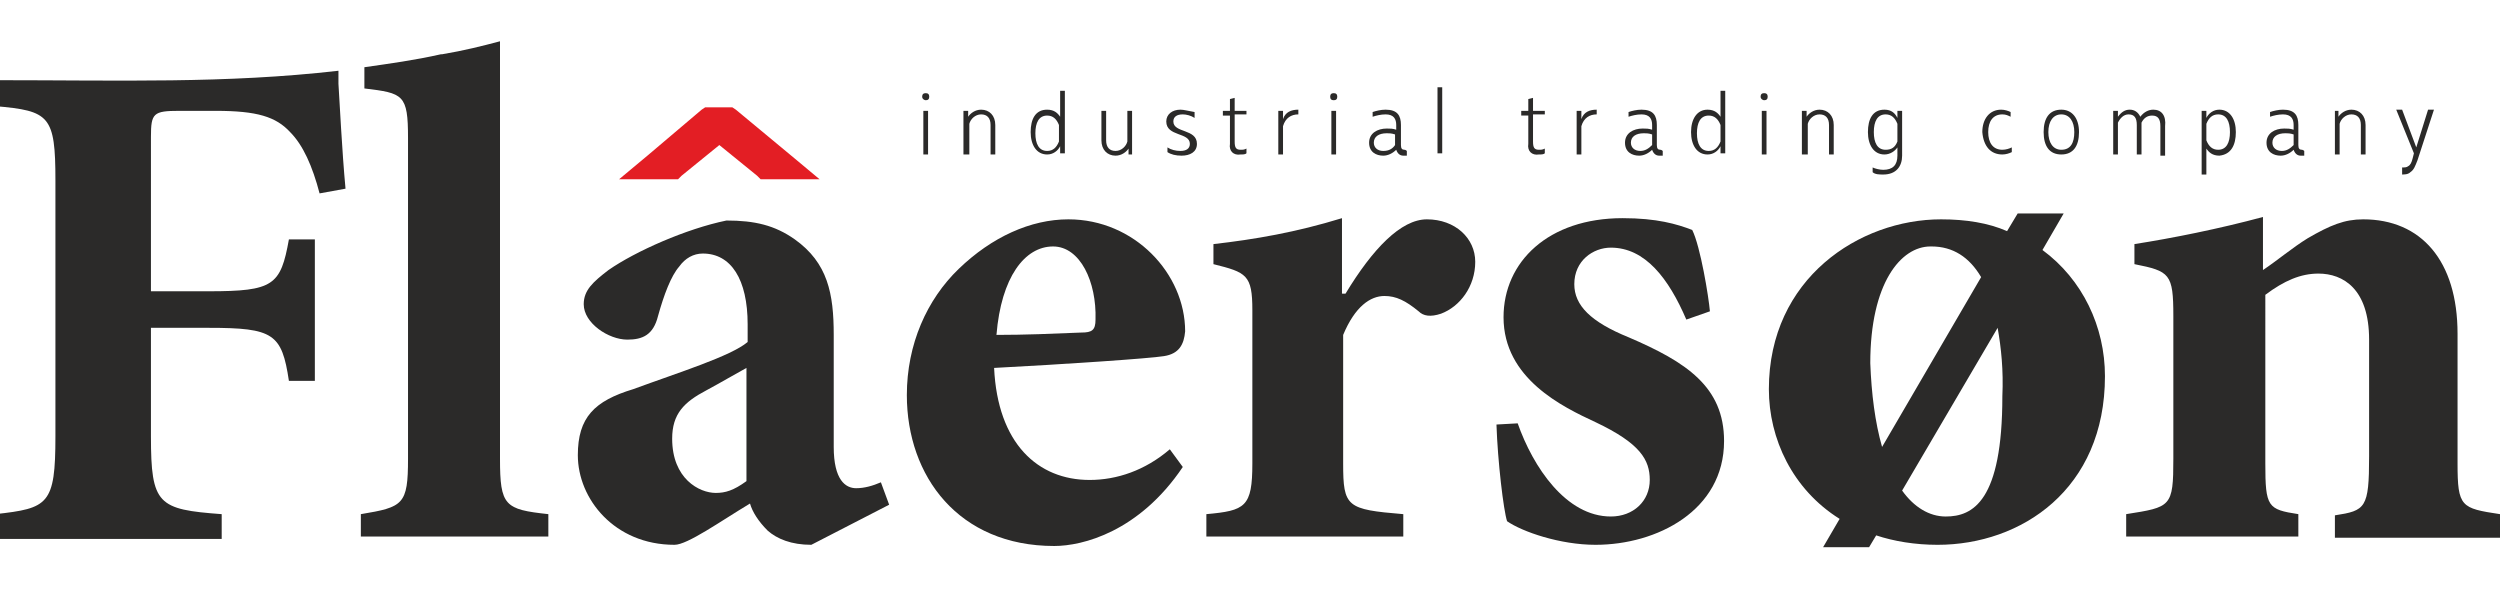
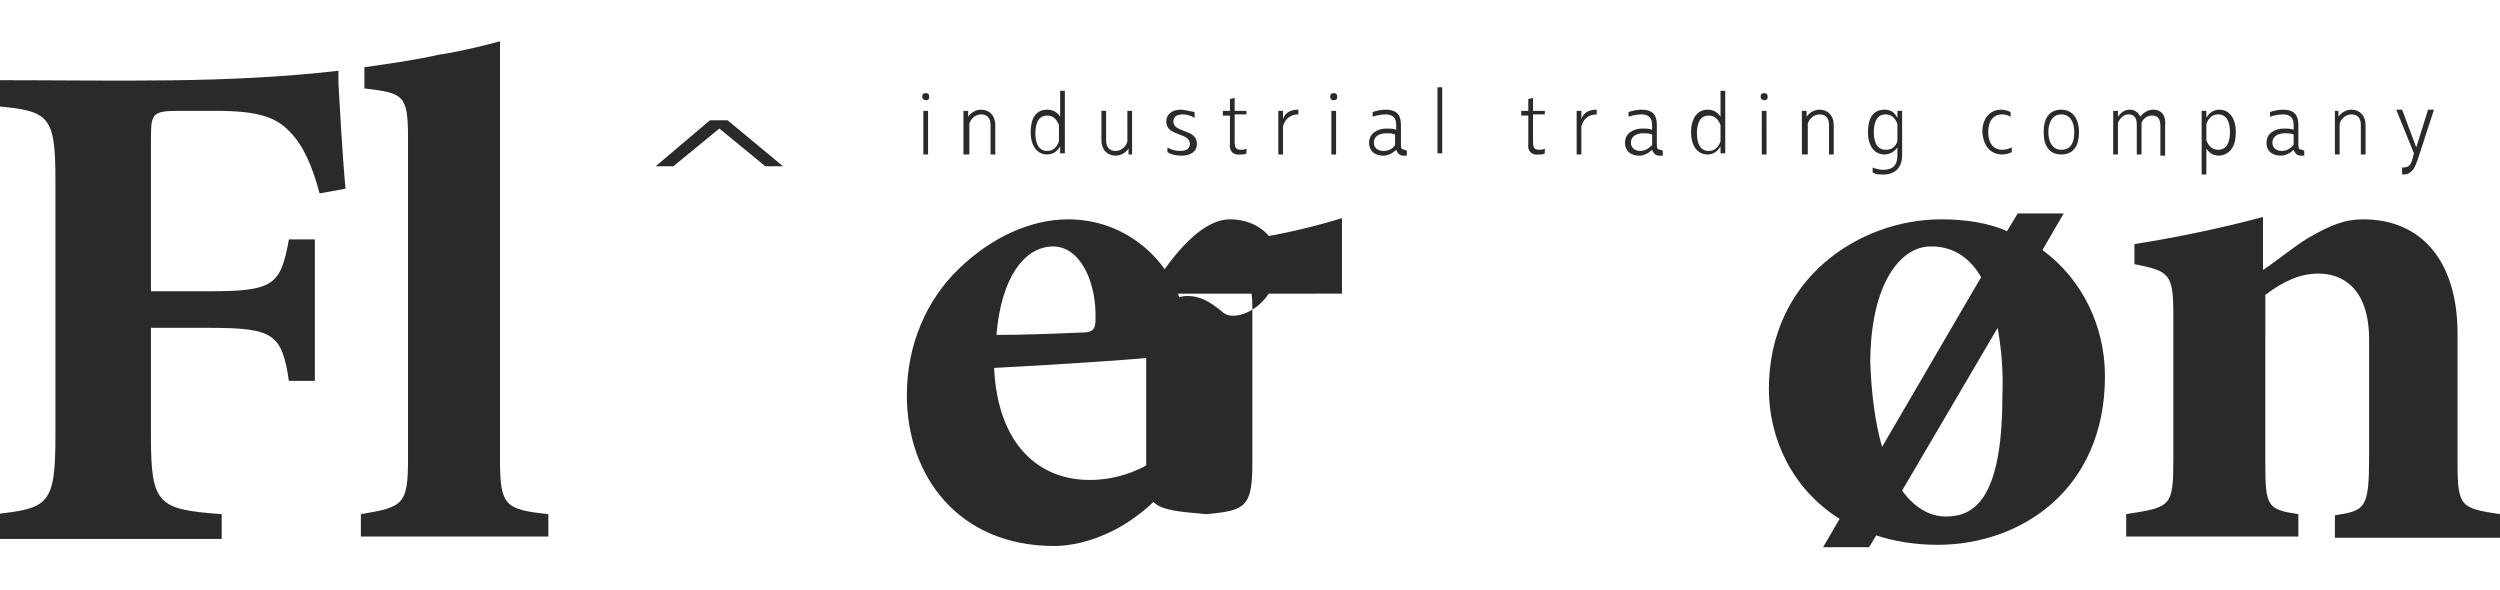
<svg xmlns="http://www.w3.org/2000/svg" version="1.1" id="Layer_1" x="0px" y="0px" viewBox="0 0 212 50" enable-background="new 0 0 212 50" xml:space="preserve">
  <path fill="#2B2A29" d="M29.3,16c-0.3-3.2-0.5-7.4-0.6-8.9c0-0.1,0-0.7,0-1.1C19.1,7.1,10.2,6.8-0.3,6.8l-0.1,0V9  c4.6,0.4,5.1,0.8,5.1,6.3v21.7c0,5.8-0.6,6.1-5.1,6.6v2.1h19.2v-2.1c-5.4-0.4-6-0.8-6-6.6v-9.2h4.9c5.5,0,6.2,0.5,6.8,4.5h2.2v-12  h-2.2c-0.7,3.9-1.3,4.4-6.8,4.4h-4.9V11.6c0-2,0.2-2.2,2.4-2.2h3.1c3.5,0,5.1,0.5,6.3,1.8c1.1,1.1,1.9,2.9,2.5,5.2L29.3,16z" />
  <path fill-rule="evenodd" clip-rule="evenodd" fill="#2B2A29" d="M46.5,45.5v-1.9c-3.7-0.4-4.1-0.7-4.1-4.7V3.5  c-1.5,0.4-3.1,0.8-4.9,1.1l-0.1,0c-2.2,0.5-4.4,0.8-6.5,1.1v1.8c3.3,0.4,3.7,0.5,3.7,4.2v27.2c0,3.9-0.4,4.1-4,4.7v1.9H46.5z" />
-   <path fill="#2B2A29" d="M63.3,40.8c-1.1,0.8-1.8,1-2.6,1c-1.4,0-3.7-1.2-3.7-4.6c0-2.1,1-3.1,2.9-4.1c1.3-0.7,2.3-1.3,3.4-1.9V40.8z   M75.4,42.8l-0.7-1.9c-0.7,0.3-1.4,0.5-2.1,0.5c-0.9,0-1.9-0.7-1.9-3.5v-9.5c0-3.5-0.5-6.1-3.3-8.1c-1.7-1.2-3.4-1.6-5.8-1.6  c-3.4,0.7-7.7,2.6-10,4.2c-1.3,1-2.1,1.7-2.1,2.9c0,1.6,2.1,3,3.7,3c1.3,0,2.2-0.4,2.6-2c0.5-1.8,1.1-3.4,1.8-4.2  c0.5-0.7,1.2-1.1,2-1.1c2.4,0,3.8,2.2,3.8,6v1.5c-1.4,1.2-5.9,2.6-9.7,4C50.4,34,49,35.4,49,38.6c0,3.7,3.1,7.6,8.2,7.6  c1.1,0,3.9-2,6.4-3.5c0.2,0.7,0.7,1.5,1.5,2.3c0.8,0.7,2,1.2,3.7,1.2L75.4,42.8z" />
  <path fill="#2B2A29" d="M89.3,20.9c2.3,0,3.7,3,3.6,6.2c0,0.9-0.3,1.1-1.2,1.1c-2.4,0.1-4.8,0.2-7.2,0.2  C84.9,23.5,86.9,20.9,89.3,20.9L89.3,20.9z M99.2,38.1c-2.1,1.8-4.5,2.6-6.8,2.6c-4.4,0-7.8-3.1-8.1-9.5c5.8-0.3,13.2-0.8,14.4-1  c1.3-0.2,1.7-1,1.8-2.1c0-4.9-4.3-9.5-9.9-9.5h0c-3.2,0-6.5,1.5-9.3,4.2c-2.7,2.6-4.4,6.4-4.4,10.7c0,6.9,4.4,12.8,12.5,12.8  c2.4,0,7.2-1.2,10.9-6.7L99.2,38.1z" />
-   <path fill="#2B2A29" d="M113.8,24.9v-6.4c-3.9,1.2-7.4,1.8-10.9,2.2v1.7c2.8,0.7,3.3,0.9,3.3,3.9v13c0,3.7-0.6,4-3.9,4.3v1.9h16.7  v-1.9c-4.8-0.4-5.1-0.6-5.1-4.3V28.4c1-2.4,2.3-3.3,3.5-3.3c1,0,1.8,0.4,2.9,1.3c0.4,0.4,1,0.5,1.9,0.2c1.6-0.6,2.9-2.3,2.9-4.4  c0-2-1.7-3.6-4.1-3.6c-2.2,0-4.6,2.5-6.9,6.3H113.8z" />
-   <path fill="#2B2A29" d="M145,26.4c-0.1-1.2-0.8-5.5-1.5-6.9c-1.3-0.5-3-1-5.9-1c-6.3,0-10.1,3.7-10.1,8.4c0,5.2,5,7.6,7.8,8.9  c3.8,1.8,4.6,3.2,4.6,4.9c0,1.8-1.4,3.1-3.3,3.1c-3.8,0-6.6-4.2-7.9-7.9l-1.8,0.1c0.1,3.1,0.6,7.3,0.9,8.2c1.3,0.9,4.5,2,7.5,2  c5.2,0,10.9-2.9,10.9-8.8c0-4.6-3.2-6.7-8.1-8.8c-3.2-1.3-4.6-2.7-4.6-4.5c0-2,1.6-3.1,3.1-3.1c2.9,0,4.9,2.6,6.4,6.1L145,26.4z" />
+   <path fill="#2B2A29" d="M113.8,24.9v-6.4c-3.9,1.2-7.4,1.8-10.9,2.2v1.7c2.8,0.7,3.3,0.9,3.3,3.9v13c0,3.7-0.6,4-3.9,4.3v1.9v-1.9c-4.8-0.4-5.1-0.6-5.1-4.3V28.4c1-2.4,2.3-3.3,3.5-3.3c1,0,1.8,0.4,2.9,1.3c0.4,0.4,1,0.5,1.9,0.2c1.6-0.6,2.9-2.3,2.9-4.4  c0-2-1.7-3.6-4.1-3.6c-2.2,0-4.6,2.5-6.9,6.3H113.8z" />
  <path fill-rule="evenodd" clip-rule="evenodd" fill="#2B2A29" d="M169.4,27.8l-8.1,13.8c1,1.4,2.3,2.2,3.7,2.2  c2.3,0,4.8-1.3,4.8-10.2C169.9,31.4,169.7,29.5,169.4,27.8 M159.6,37.9l8.4-14.4c-1-1.7-2.4-2.6-4.2-2.6h-0.1  c-2.5,0-5.1,3.1-5.1,9.9C158.7,33.4,159,35.8,159.6,37.9z M164.6,18.6c-6.9,0-14.6,5-14.6,14.4c0,4.2,2,8.5,6,11l-1.4,2.4h3.9l0.6-1  c1.5,0.5,3.3,0.8,5.2,0.8c7.1,0,14.2-4.7,14.2-14.3c0-4.2-1.9-8.2-5.3-10.7l1.8-3.1h-3.9l-0.9,1.5C168.6,18.9,166.7,18.6,164.6,18.6  L164.6,18.6z" />
  <path fill="#2B2A29" d="M212,45.5v-1.9c-3.3-0.5-3.6-0.6-3.6-4.3v-11c0-6.2-3.1-9.7-8-9.7c-1.6,0-2.8,0.5-4.7,1.6  c-1.3,0.8-2.6,1.9-3.8,2.7v-4.5c-3.7,1-7.7,1.8-10.9,2.3v1.7c3,0.6,3.3,0.8,3.3,4.4v12.1c0,4.1-0.2,4.1-4,4.7v1.9h14.6v-1.9  c-2.6-0.4-2.8-0.6-2.8-4.3V25c1.6-1.2,3-1.8,4.5-1.8c2.1,0,4.3,1.3,4.3,5.6v9.9c0,4.4-0.3,4.6-2.9,5v1.9H212z" />
  <polygon fill="#2B2A29" points="61.7,10.2 60.2,10.2 55.6,14.1 57.1,14.1 61,10.9 61,10.9 64.9,14.1 66.4,14.1 " />
-   <polygon fill="#E31E24" points="60.2,9.1 61.7,9.1 62.1,9.1 62.4,9.3 67.1,13.2 69.5,15.2 66.4,15.2 64.9,15.2 64.5,15.2 64.2,14.9   61,12.3 57.8,14.9 57.5,15.2 57.1,15.2 55.6,15.2 52.5,15.2 54.9,13.2 59.5,9.3 59.8,9.1 " />
  <path fill="#2B2A29" d="M203.6,14.8c0.3,0,0.6,0,0.8-0.2c0.3-0.2,0.4-0.5,0.6-1l1.4-4.3h-0.5l-1,3.2l-1.2-3.2h-0.5l1.5,3.7l-0.1,0.4  c-0.1,0.4-0.2,0.6-0.4,0.7c-0.1,0.1-0.3,0.1-0.5,0.1V14.8z M198,13.1h0.4v-2.6c0.1-0.4,0.5-0.8,1-0.8c0.5,0,0.8,0.3,0.8,0.9v2.5h0.4  v-2.5c0-0.8-0.5-1.3-1.2-1.3c-0.5,0-0.9,0.3-1.1,0.6V9.4H198V13.1z M193.5,12.8c-0.5,0-0.8-0.3-0.8-0.7c0-0.5,0.4-0.8,1.1-0.8  c0.2,0,0.4,0,0.7,0.1v0.9C194.2,12.6,193.9,12.8,193.5,12.8z M195.2,12.7c-0.2,0-0.3-0.1-0.3-0.4v-1.7c0-0.8-0.3-1.3-1.3-1.3  c-0.4,0-0.8,0.1-1.1,0.2v0.4c0.3-0.1,0.7-0.2,1.1-0.2c0.7,0,0.9,0.4,0.9,0.9v0.4c-0.3-0.1-0.5-0.1-0.8-0.1c-0.8,0-1.5,0.4-1.5,1.2  c0,0.8,0.6,1.1,1.2,1.1c0.4,0,0.8-0.2,1.1-0.5c0.1,0.3,0.3,0.5,0.6,0.5c0.1,0,0.2,0,0.3,0v-0.4C195.3,12.7,195.2,12.7,195.2,12.7z   M187.1,10.5c0.2-0.5,0.5-0.8,1-0.8c0.7,0,1,0.6,1,1.5c0,0.9-0.3,1.5-1,1.5c-0.5,0-0.8-0.3-1-0.8V10.5z M189.6,11.2  c0-1.1-0.5-1.9-1.4-1.9c-0.5,0-0.9,0.3-1.1,0.7V9.4h-0.4v5.4h0.4v-2.2c0.2,0.3,0.5,0.6,1.1,0.6C189.2,13.1,189.6,12.3,189.6,11.2z   M182.6,9.3c-0.4,0-0.8,0.2-1.1,0.6c-0.2-0.4-0.5-0.6-0.9-0.6c-0.4,0-0.7,0.2-1,0.6V9.4h-0.4v3.7h0.4v-2.7c0.2-0.4,0.5-0.7,0.9-0.7  c0.5,0,0.7,0.3,0.7,0.9v2.5h0.4v-2.7c0.2-0.4,0.5-0.6,0.9-0.6c0.5,0,0.7,0.3,0.7,0.9v2.5h0.4v-2.5C183.7,9.8,183.3,9.3,182.6,9.3z   M174.8,9.7c0.7,0,1.1,0.6,1.1,1.5c0,0.9-0.3,1.5-1.1,1.5c-0.7,0-1.1-0.6-1.1-1.5C173.7,10.3,174.1,9.7,174.8,9.7z M174.8,9.3  c-1,0-1.5,0.7-1.5,1.9c0,1.2,0.5,1.9,1.5,1.9c1,0,1.5-0.7,1.5-1.9C176.3,10,175.7,9.3,174.8,9.3z M169.8,13.1c0.3,0,0.6-0.1,0.8-0.2  v-0.4c-0.2,0.1-0.5,0.2-0.8,0.2c-0.8,0-1.2-0.6-1.2-1.5c0-0.9,0.4-1.5,1.2-1.5c0.3,0,0.5,0.1,0.7,0.2V9.5c-0.2-0.1-0.5-0.2-0.8-0.2  c-1,0-1.6,0.8-1.6,1.9C168.2,12.4,168.8,13.1,169.8,13.1z M159.9,12.7c-0.7,0-1-0.6-1-1.5c0-0.9,0.3-1.5,1-1.5c0.5,0,0.8,0.3,1,0.8  V12C160.7,12.5,160.4,12.7,159.9,12.7z M159.7,14.8c1.1,0,1.6-0.7,1.6-1.6V9.4h-0.4V10c-0.2-0.4-0.5-0.7-1.1-0.7  c-1,0-1.4,0.8-1.4,1.9c0,1.1,0.5,1.9,1.4,1.9c0.5,0,0.9-0.3,1.1-0.6v0.7c0,0.8-0.4,1.2-1.2,1.2c-0.3,0-0.7-0.1-0.9-0.2v0.4  C159,14.8,159.4,14.8,159.7,14.8z M152.9,13.1h0.4v-2.6c0.1-0.4,0.5-0.8,1-0.8c0.5,0,0.8,0.3,0.8,0.9v2.5h0.4v-2.5  c0-0.8-0.5-1.3-1.2-1.3c-0.5,0-0.9,0.3-1.1,0.6V9.4h-0.4V13.1z M149.4,13.1h0.4V9.4h-0.4V13.1z M149.6,8.5c0.2,0,0.3-0.1,0.3-0.3  c0-0.2-0.1-0.3-0.3-0.3c-0.2,0-0.3,0.1-0.3,0.3C149.3,8.4,149.5,8.5,149.6,8.5z M145.9,12c-0.2,0.5-0.5,0.8-1,0.8  c-0.7,0-1-0.6-1-1.5c0-0.9,0.3-1.5,1-1.5c0.5,0,0.8,0.3,1,0.8V12z M143.4,11.2c0,1.1,0.5,1.9,1.4,1.9c0.5,0,0.9-0.3,1.1-0.7v0.6h0.4  V7.7h-0.4v2.2c-0.2-0.3-0.5-0.6-1.1-0.6C143.9,9.3,143.4,10.1,143.4,11.2z M139.1,12.8c-0.5,0-0.8-0.3-0.8-0.7  c0-0.5,0.4-0.8,1.1-0.8c0.2,0,0.4,0,0.7,0.1v0.9C139.8,12.6,139.5,12.8,139.1,12.8z M140.8,12.7c-0.2,0-0.3-0.1-0.3-0.4v-1.7  c0-0.8-0.3-1.3-1.3-1.3c-0.4,0-0.8,0.1-1.1,0.2v0.4c0.3-0.1,0.7-0.2,1.1-0.2c0.7,0,0.9,0.4,0.9,0.9v0.4c-0.3-0.1-0.5-0.1-0.8-0.1  c-0.8,0-1.5,0.4-1.5,1.2c0,0.8,0.6,1.1,1.2,1.1c0.4,0,0.8-0.2,1.1-0.5c0.1,0.3,0.3,0.5,0.6,0.5c0.1,0,0.2,0,0.3,0v-0.4  C140.9,12.7,140.8,12.7,140.8,12.7z M133.7,13.1h0.4v-2.4c0.2-0.7,0.7-1,1.3-1V9.3c-0.6,0-1.1,0.2-1.3,0.8V9.4h-0.4V13.1z   M130.5,13.1c0.2,0,0.4,0,0.5-0.1v-0.4c-0.2,0.1-0.3,0.1-0.5,0.1c-0.4,0-0.5-0.2-0.5-0.7V9.7h1V9.4h-1V8.3l-0.4,0.1v1H129v0.4h0.6  v2.4C129.5,12.8,129.9,13.2,130.5,13.1z M122.3,7.4h-0.4v5.6h0.4V7.4z M117.3,12.8c-0.5,0-0.8-0.3-0.8-0.7c0-0.5,0.4-0.8,1.1-0.8  c0.2,0,0.4,0,0.7,0.1v0.9C118.1,12.6,117.8,12.8,117.3,12.8z M119.1,12.7c-0.2,0-0.3-0.1-0.3-0.4v-1.7c0-0.8-0.3-1.3-1.3-1.3  c-0.4,0-0.8,0.1-1.1,0.2v0.4c0.3-0.1,0.7-0.2,1.1-0.2c0.7,0,0.9,0.4,0.9,0.9v0.4c-0.3-0.1-0.5-0.1-0.8-0.1c-0.8,0-1.5,0.4-1.5,1.2  c0,0.8,0.6,1.1,1.2,1.1c0.4,0,0.8-0.2,1.1-0.5c0.1,0.3,0.3,0.5,0.6,0.5c0.1,0,0.2,0,0.3,0v-0.4C119.2,12.7,119.1,12.7,119.1,12.7z   M112.9,13.1h0.4V9.4h-0.4V13.1z M113.1,8.5c0.2,0,0.3-0.1,0.3-0.3c0-0.2-0.1-0.3-0.3-0.3c-0.2,0-0.3,0.1-0.3,0.3  C112.8,8.4,112.9,8.5,113.1,8.5z M108.4,13.1h0.4v-2.4c0.2-0.7,0.7-1,1.3-1V9.3c-0.6,0-1.1,0.2-1.3,0.8V9.4h-0.4V13.1z M105.2,13.1  c0.2,0,0.4,0,0.5-0.1v-0.4c-0.2,0.1-0.3,0.1-0.5,0.1c-0.4,0-0.5-0.2-0.5-0.7V9.7h1V9.4h-1V8.3l-0.4,0.1v1h-0.6v0.4h0.6v2.4  C104.2,12.8,104.6,13.2,105.2,13.1z M100.1,9.3c-0.7,0-1.2,0.4-1.2,1c0,1.3,2,0.9,2,1.9c0,0.4-0.3,0.6-0.8,0.6  c-0.4,0-0.8-0.1-1.1-0.3v0.4c0.3,0.2,0.7,0.3,1.2,0.3c0.7,0,1.3-0.3,1.3-1c0-1.3-2-0.9-2-1.9c0-0.4,0.3-0.6,0.8-0.6  c0.3,0,0.7,0.1,1,0.3V9.5C100.7,9.4,100.4,9.3,100.1,9.3z M96,9.4h-0.4V12c-0.1,0.4-0.5,0.8-1,0.8c-0.5,0-0.8-0.3-0.8-0.9V9.4h-0.4  v2.5c0,0.8,0.5,1.3,1.2,1.3c0.5,0,0.9-0.3,1.1-0.6v0.5H96V9.4z M89.8,12c-0.2,0.5-0.5,0.8-1,0.8c-0.7,0-1-0.6-1-1.5  c0-0.9,0.3-1.5,1-1.5c0.5,0,0.8,0.3,1,0.8V12z M87.4,11.2c0,1.1,0.5,1.9,1.4,1.9c0.5,0,0.9-0.3,1.1-0.7v0.6h0.4V7.7h-0.4v2.2  c-0.2-0.3-0.5-0.6-1.1-0.6C87.8,9.3,87.4,10.1,87.4,11.2z M81.8,13.1h0.4v-2.6c0.1-0.4,0.5-0.8,1-0.8c0.5,0,0.8,0.3,0.8,0.9v2.5h0.4  v-2.5c0-0.8-0.5-1.3-1.2-1.3c-0.5,0-0.9,0.3-1.1,0.6V9.4h-0.4V13.1z M78.3,13.1h0.4V9.4h-0.4V13.1z M78.5,8.5c0.2,0,0.3-0.1,0.3-0.3  c0-0.2-0.1-0.3-0.3-0.3c-0.2,0-0.3,0.1-0.3,0.3C78.2,8.4,78.4,8.5,78.5,8.5z" />
</svg>